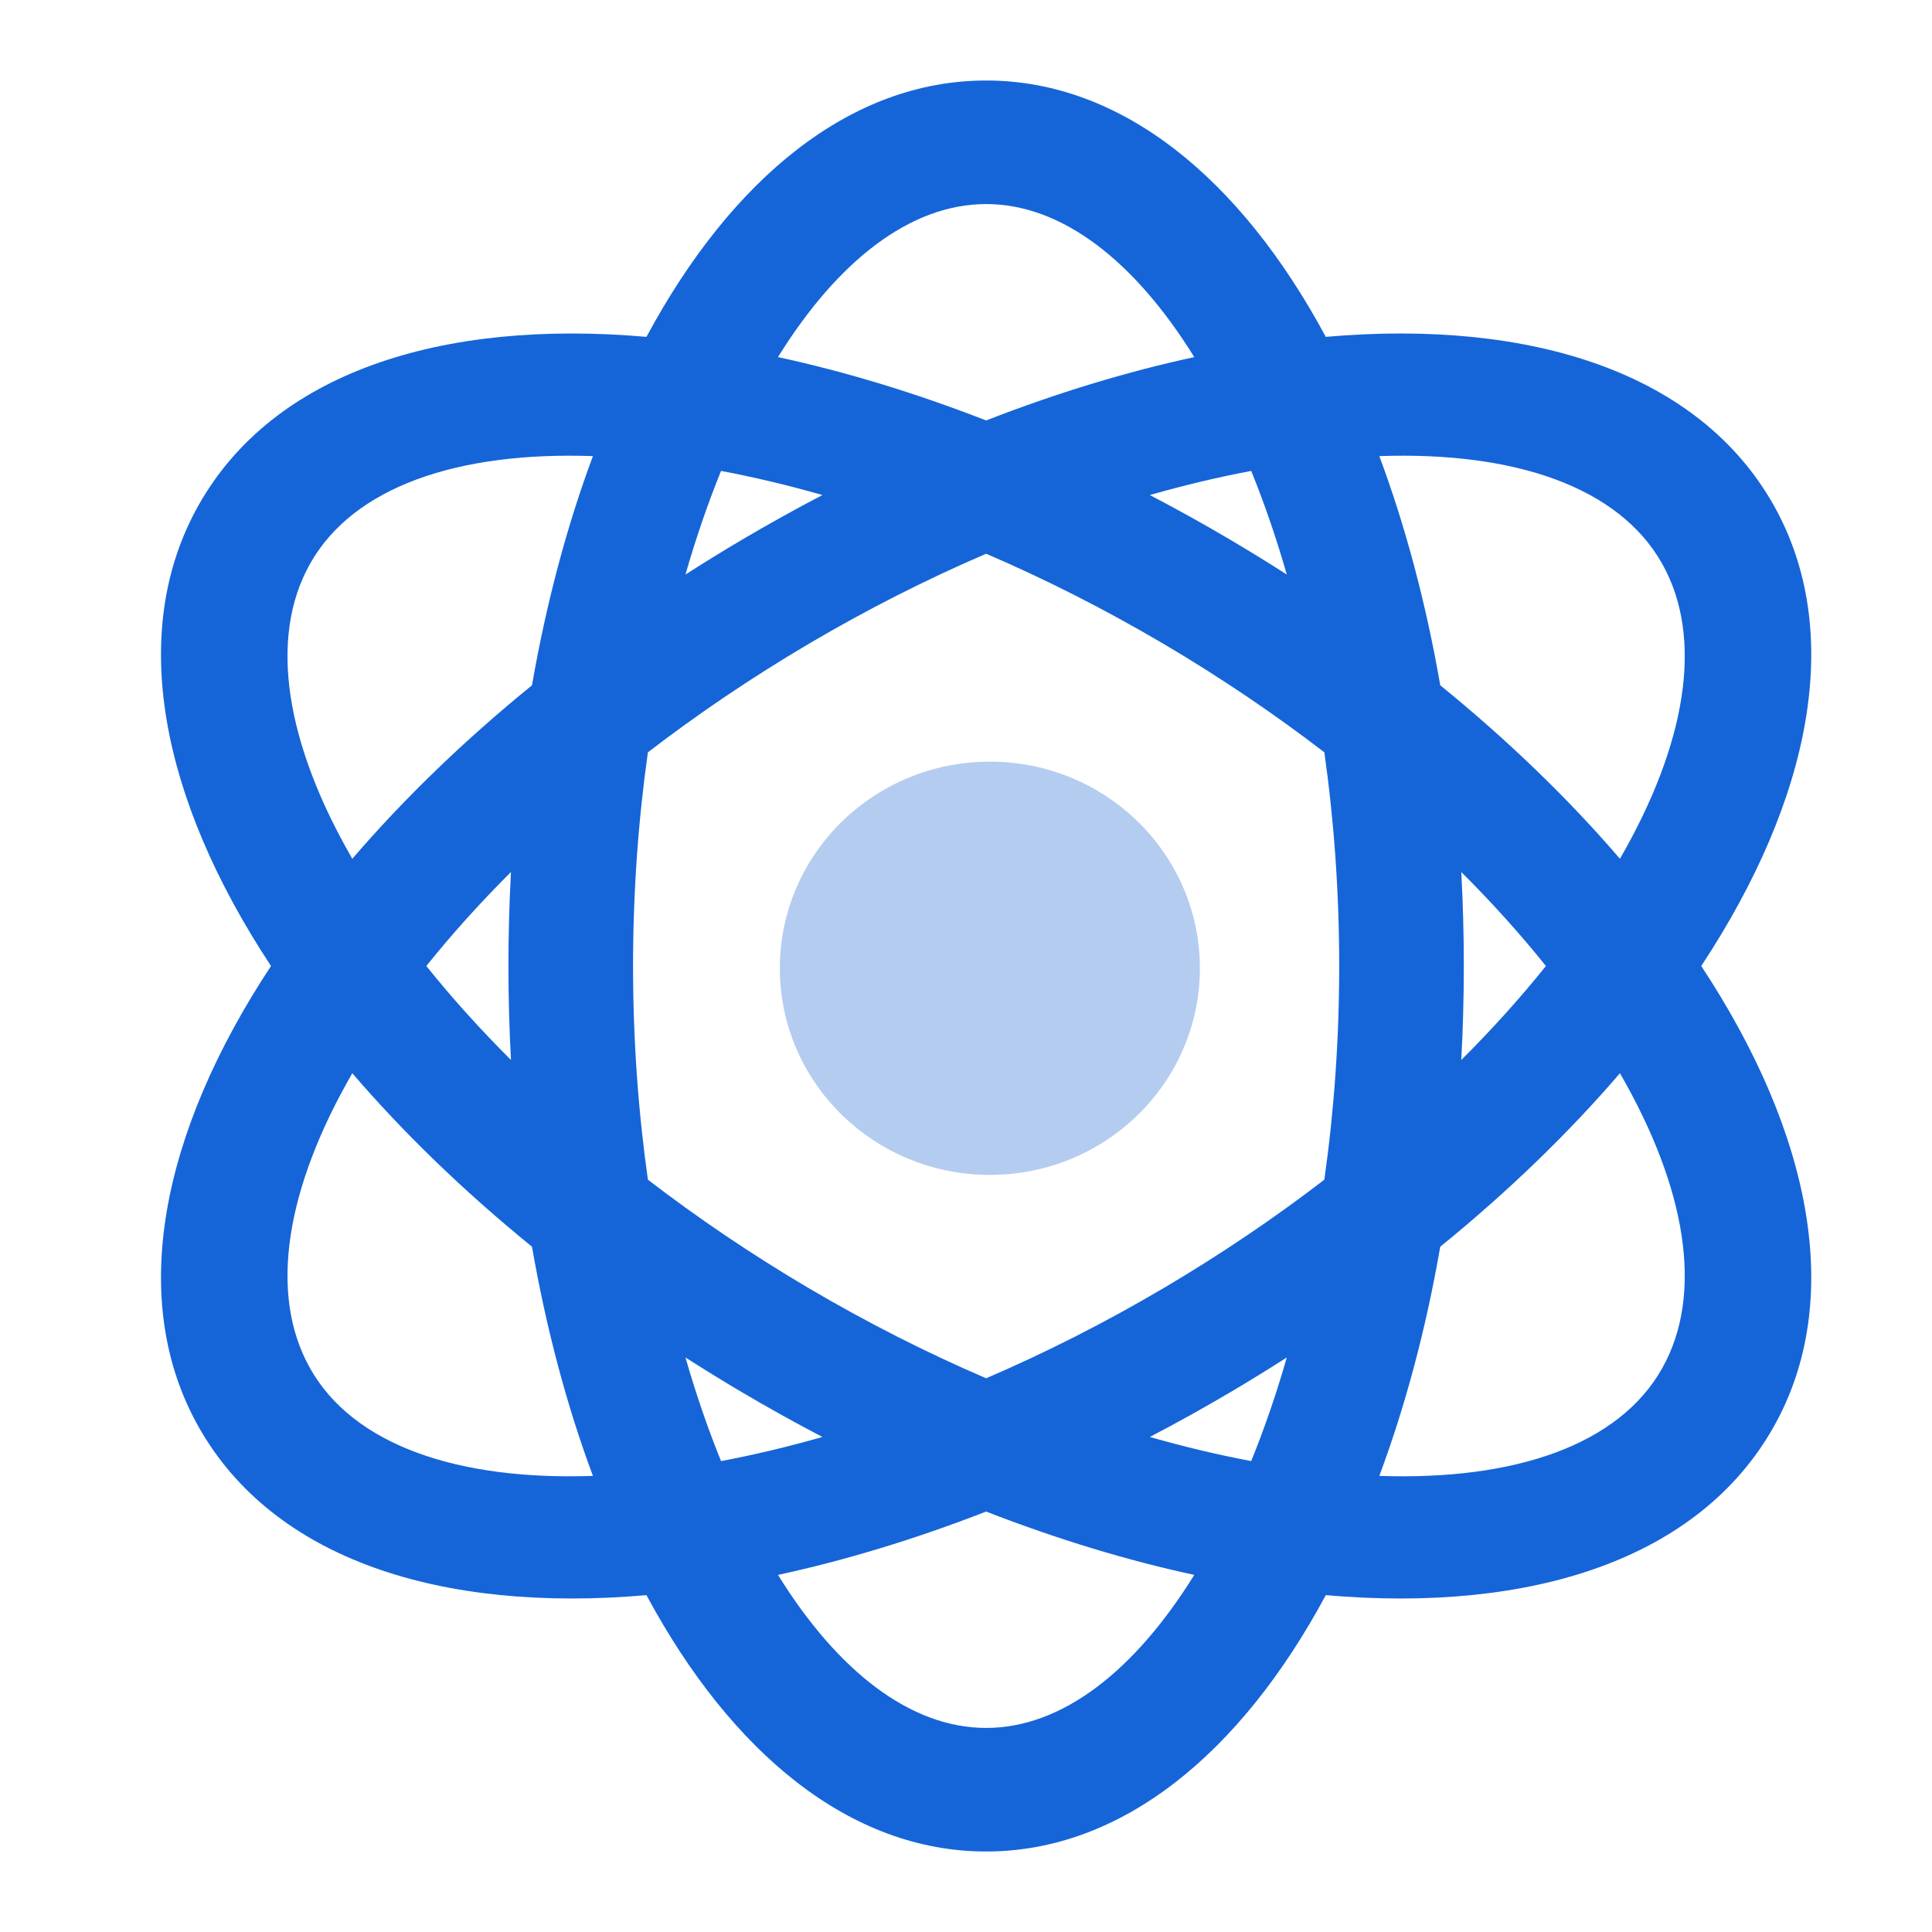
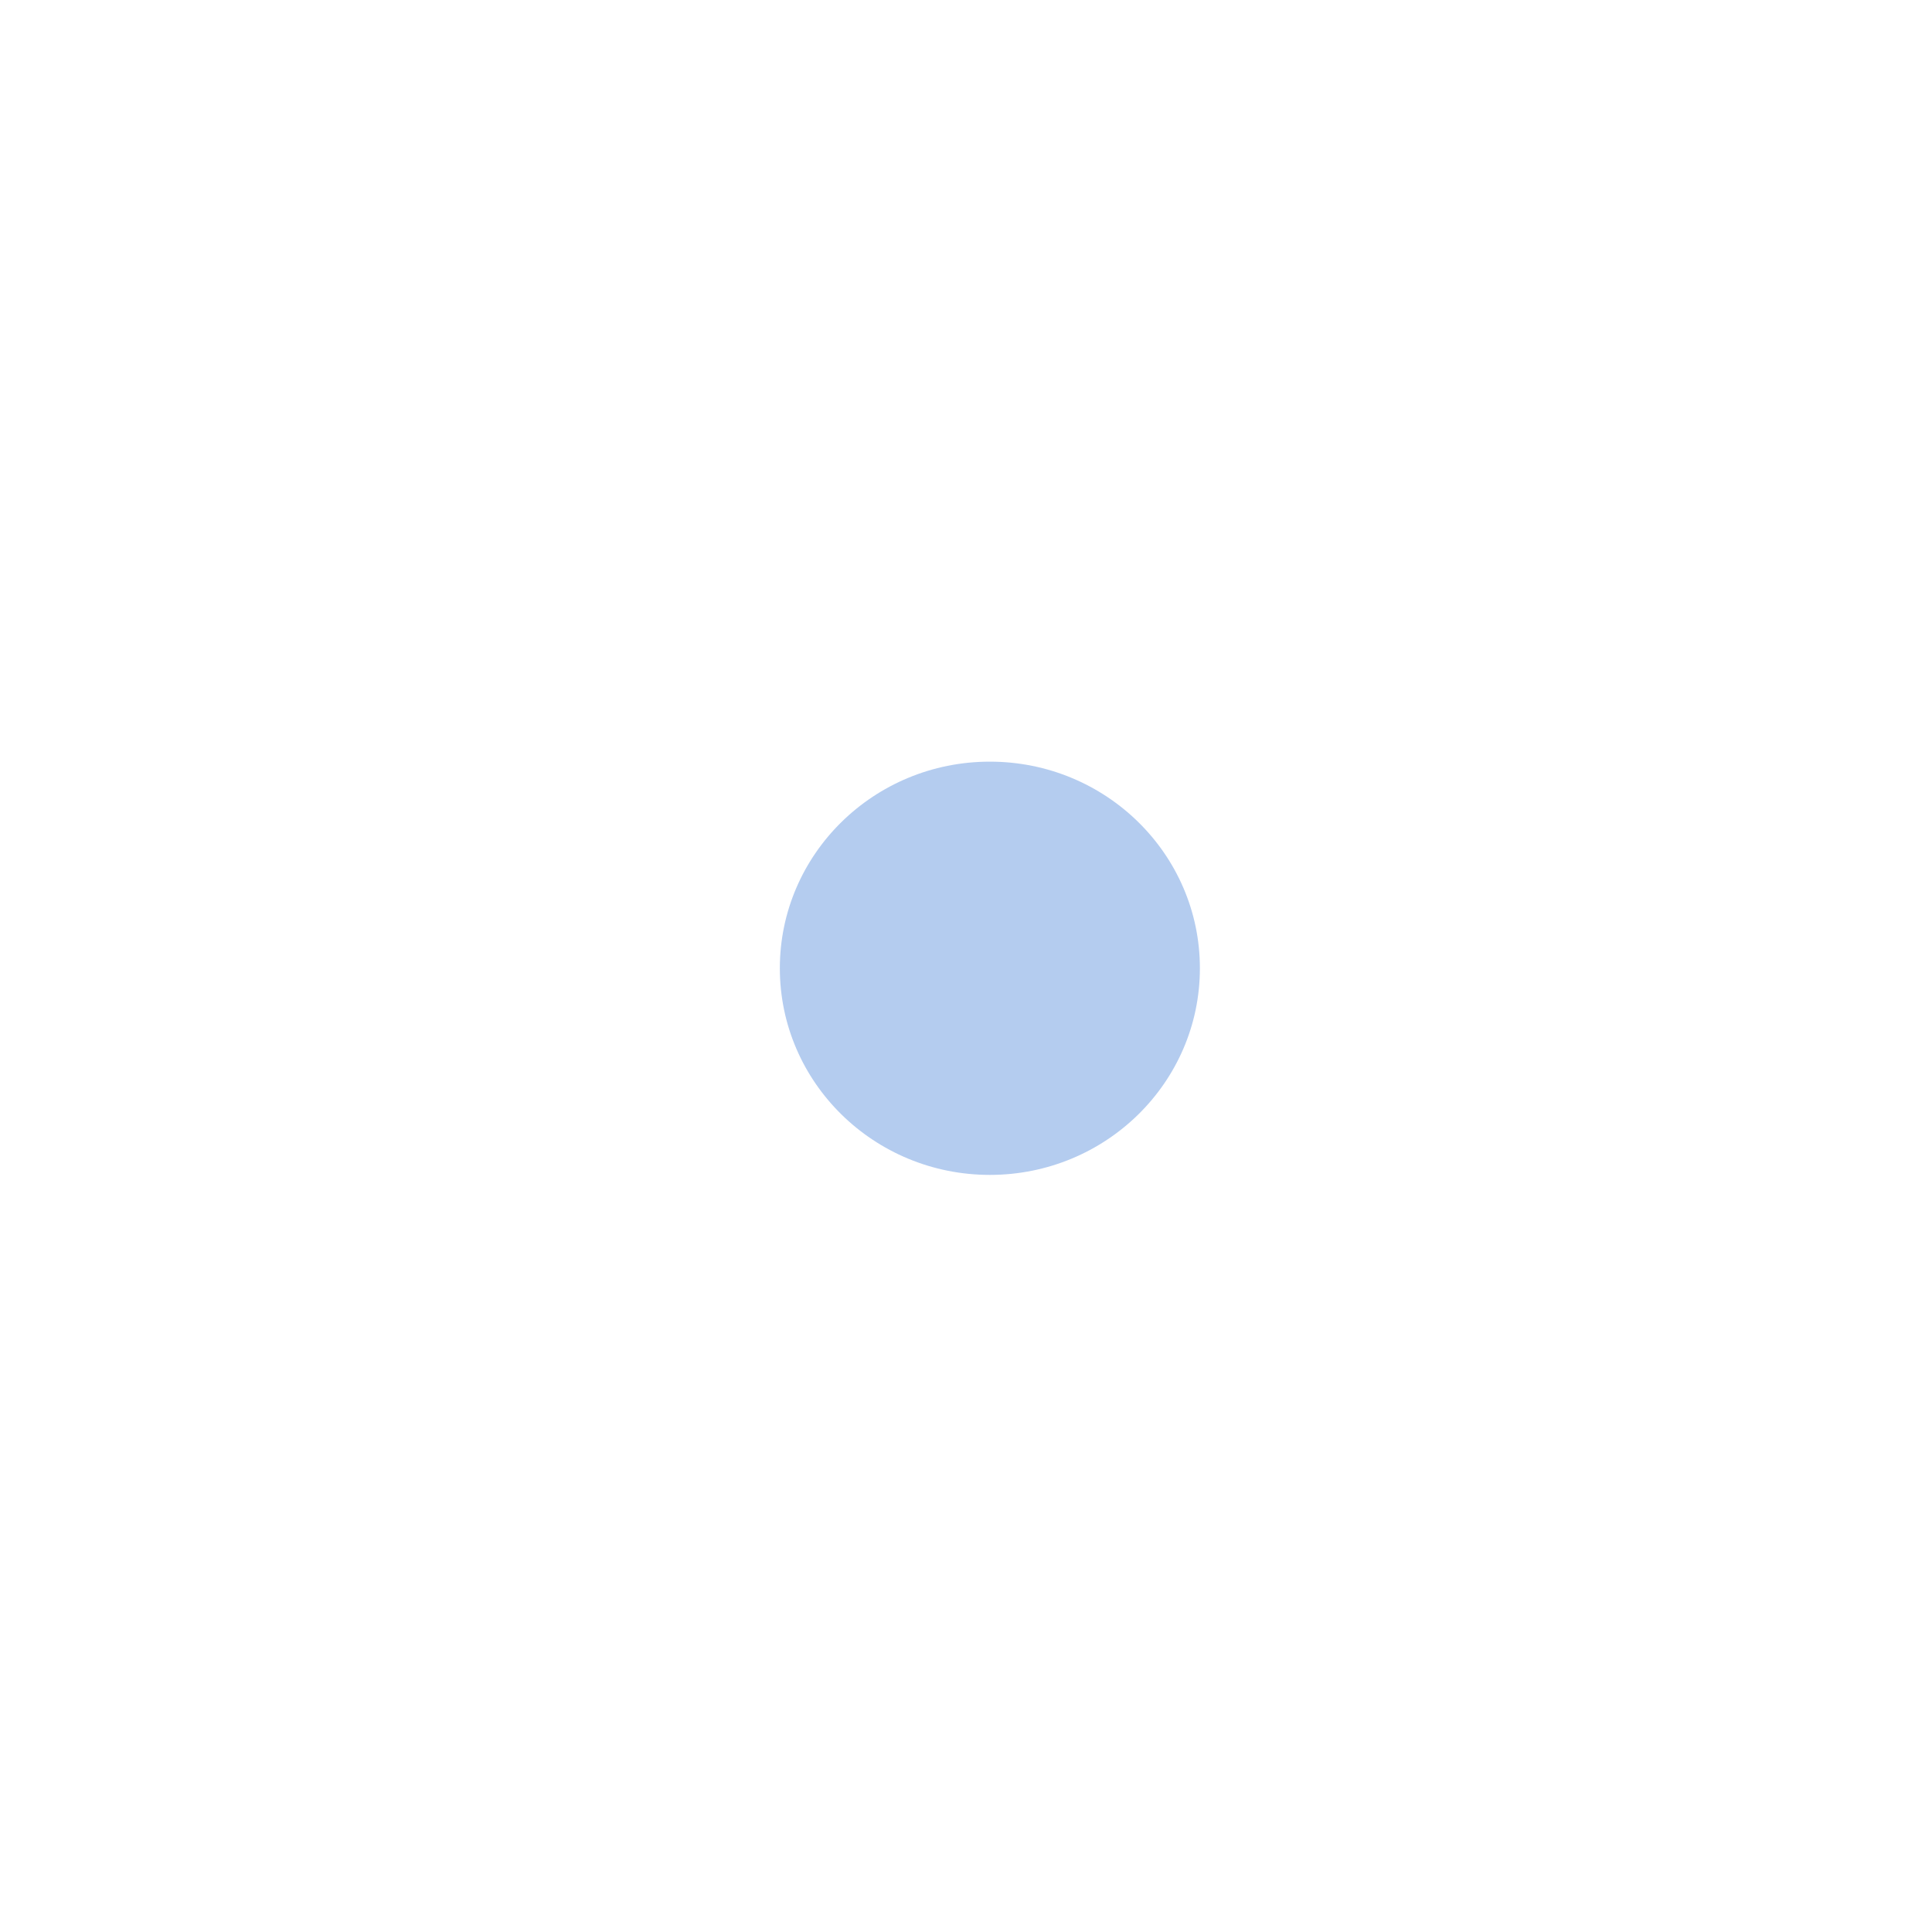
<svg xmlns="http://www.w3.org/2000/svg" width="48px" height="48px" viewBox="0 0 48 48" version="1.1">
  <title>neutron</title>
  <desc>Created with Sketch.</desc>
  <g id="neutron" stroke="none" stroke-width="1" fill="none" fill-rule="evenodd">
    <rect id="Base" x="0" y="0" width="48" height="48" />
-     <path d="M14.731,36.668 C14.086,34.938 13.574,33.024 13.217,30.974 C11.522,29.596 10.023,28.143 8.753,26.664 C7.117,29.498 6.653,32.134 7.707,34 C8.781,35.902 11.364,36.785 14.731,36.668 L14.731,36.668 Z M16.061,39.631 C10.934,40.079 6.786,38.728 4.937,35.455 C3.162,32.311 3.99,28.158 6.733,24 C3.99,19.842 3.162,15.689 4.937,12.545 C6.786,9.272 10.934,7.921 16.061,8.369 C18.181,4.428 21.136,2 24.5,2 C27.864,2 30.819,4.428 32.939,8.369 C38.066,7.921 42.214,9.272 44.063,12.545 C45.838,15.689 45.01,19.842 42.267,24 C45.01,28.158 45.838,32.311 44.063,35.455 C42.214,38.728 38.066,40.079 32.939,39.631 C30.819,43.572 27.864,46 24.5,46 C21.136,46 18.181,43.572 16.061,39.631 L16.061,39.631 Z M40.247,21.336 C41.883,18.502 42.347,15.866 41.293,14 C40.219,12.098 37.636,11.215 34.269,11.332 C34.914,13.062 35.426,14.976 35.783,17.026 C37.478,18.404 38.977,19.857 40.247,21.336 Z M12.695,21.665 C11.921,22.437 11.218,23.219 10.592,24 C11.218,24.781 11.921,25.563 12.695,26.335 C12.653,25.568 12.632,24.789 12.632,24 C12.632,23.211 12.653,22.432 12.695,21.665 L12.695,21.665 Z M13.217,17.026 C13.574,14.976 14.086,13.062 14.731,11.332 C11.364,11.215 8.781,12.098 7.707,14 C6.653,15.866 7.117,18.502 8.753,21.336 C10.023,19.857 11.522,18.404 13.217,17.026 L13.217,17.026 Z M36.305,26.335 C37.079,25.563 37.782,24.781 38.408,24 C37.782,23.219 37.079,22.437 36.305,21.665 C36.347,22.432 36.368,23.211 36.368,24 C36.368,24.789 36.347,25.568 36.305,26.335 L36.305,26.335 Z M35.783,30.974 C35.426,33.024 34.914,34.938 34.269,36.668 C37.636,36.785 40.219,35.902 41.293,34 C42.347,32.134 41.883,29.498 40.247,26.664 C38.977,28.143 37.478,29.596 35.783,30.974 L35.783,30.974 Z M17.914,36.3 C18.729,36.147 19.571,35.947 20.433,35.701 C19.764,35.352 19.096,34.981 18.429,34.587 C17.953,34.306 17.487,34.019 17.03,33.726 C17.291,34.636 17.588,35.497 17.914,36.3 L17.914,36.3 Z M19.329,39.128 C20.807,41.512 22.614,42.93 24.5,42.93 C26.386,42.93 28.193,41.512 29.671,39.128 C28.001,38.767 26.265,38.241 24.5,37.554 C22.735,38.241 20.999,38.767 19.329,39.128 L19.329,39.128 Z M16.097,18.691 C15.858,20.378 15.728,22.16 15.728,24 C15.728,25.84 15.858,27.622 16.097,29.309 C17.325,30.252 18.656,31.155 20.076,31.994 C21.551,32.864 23.036,33.614 24.5,34.243 C25.964,33.614 27.449,32.864 28.924,31.994 C30.344,31.155 31.675,30.252 32.903,29.309 C33.142,27.622 33.272,25.84 33.272,24 C33.272,22.16 33.142,20.378 32.903,18.691 C31.675,17.748 30.344,16.845 28.924,16.006 C27.449,15.136 25.964,14.386 24.5,13.757 C23.036,14.386 21.551,15.136 20.076,16.006 C18.656,16.845 17.325,17.748 16.097,18.691 L16.097,18.691 Z M17.03,14.274 C17.487,13.981 17.953,13.694 18.429,13.413 C19.096,13.019 19.764,12.648 20.433,12.299 C19.571,12.053 18.729,11.853 17.914,11.7 C17.588,12.503 17.291,13.364 17.03,14.274 Z M31.97,33.726 C31.513,34.019 31.047,34.306 30.571,34.587 C29.904,34.981 29.236,35.352 28.567,35.701 C29.429,35.947 30.271,36.147 31.086,36.3 C31.412,35.497 31.709,34.636 31.97,33.726 L31.97,33.726 Z M29.671,8.872 C28.193,6.488 26.386,5.07 24.5,5.07 C22.614,5.07 20.807,6.488 19.329,8.872 C20.999,9.233 22.735,9.759 24.5,10.446 C26.265,9.759 28.001,9.233 29.671,8.872 L29.671,8.872 Z M31.086,11.7 C30.271,11.853 29.429,12.053 28.567,12.299 C29.236,12.648 29.904,13.019 30.571,13.413 C31.047,13.694 31.513,13.981 31.97,14.274 C31.709,13.364 31.412,12.503 31.086,11.7 L31.086,11.7 Z" id="Shape" fill="#1565D8" />
    <path d="M24.593,29.19 C21.711,29.19 19.375,26.891 19.375,24.056 C19.375,21.221 21.711,18.923 24.593,18.923 C27.475,18.923 29.811,21.221 29.811,24.056 C29.811,26.891 27.475,29.19 24.593,29.19 Z" id="Path" fill="#B4CCEF" fill-rule="nonzero" />
  </g>
</svg>